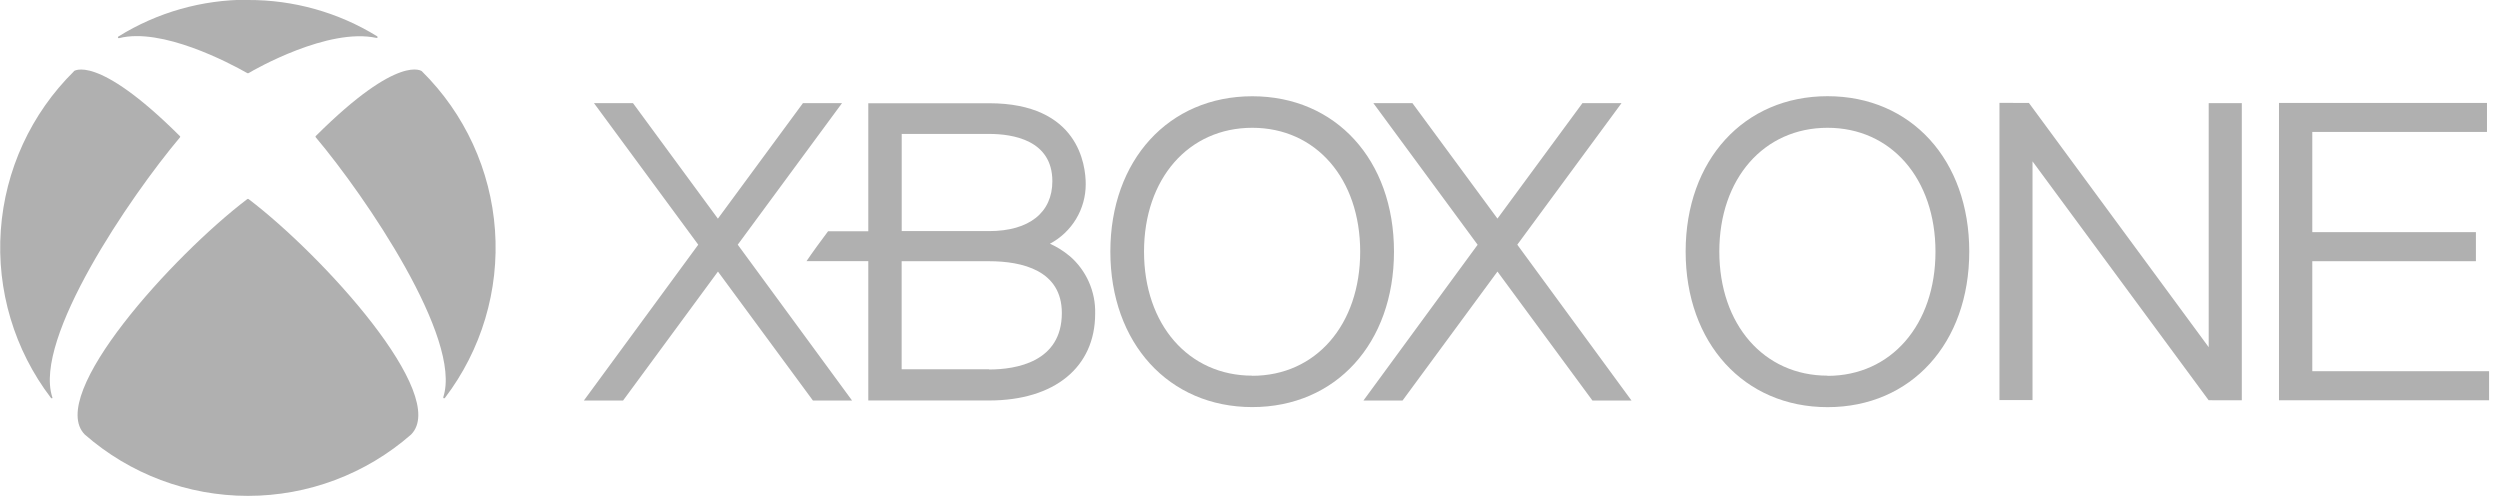
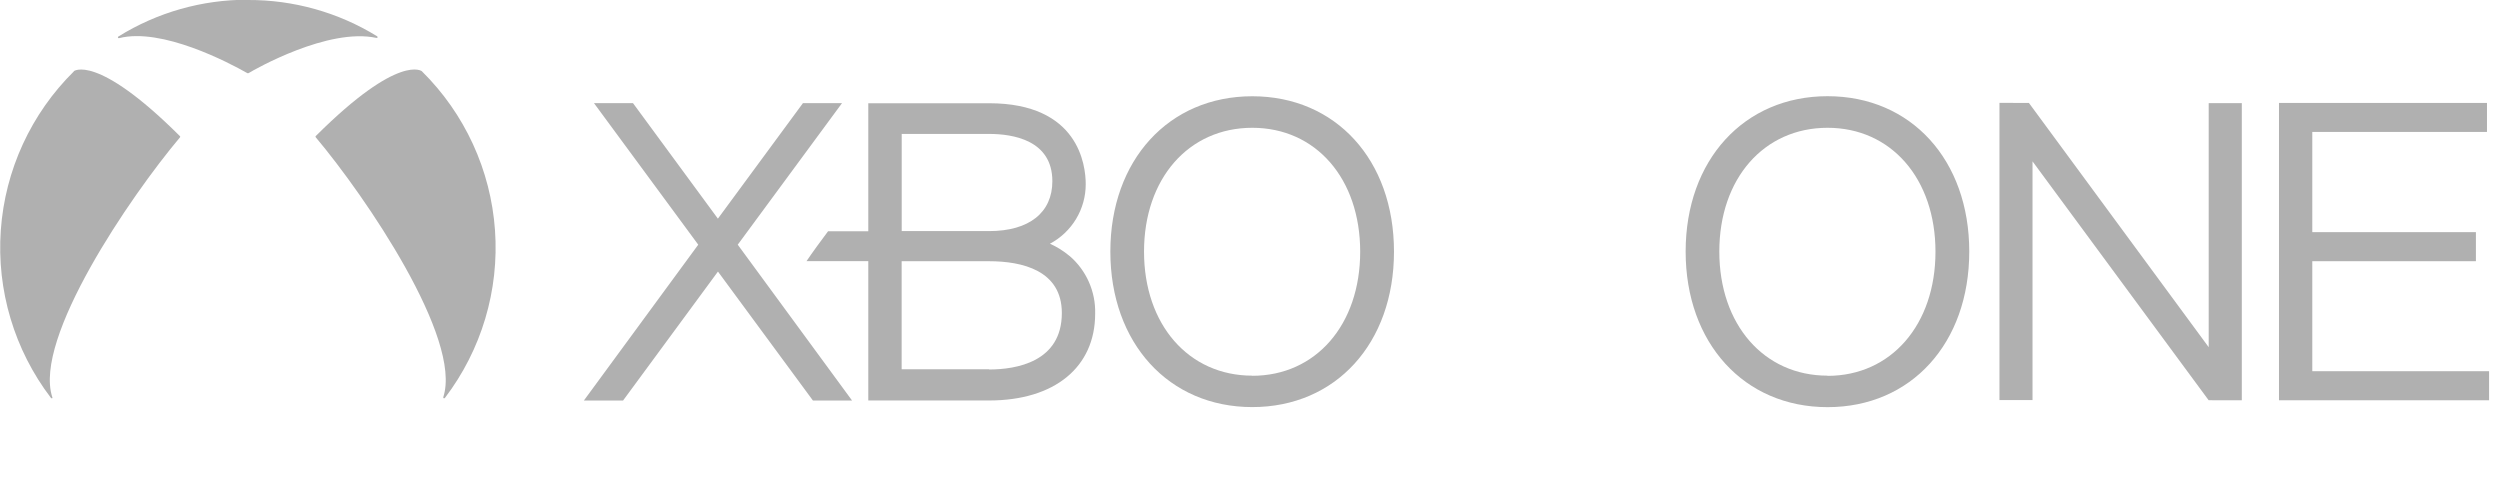
<svg xmlns="http://www.w3.org/2000/svg" width="121" height="24" viewBox="0 0 121 24" fill="none">
  <g clip-path="url(#clip0_1_416)">
-     <path d="M77.074 19.386L72.477 13.144L67.883 19.386H65.99L71.517 11.846L66.47 4.991H68.361L72.477 10.58L76.591 4.991H78.482L73.437 11.843L78.965 19.386H77.074Z" fill="#B0B0B0" />
    <path d="M41.24 19.386L35.707 11.843L40.754 4.991H38.863L34.746 10.583L30.636 4.991H28.748L33.795 11.843L28.259 19.386H30.156L34.749 13.144L39.346 19.386H41.24Z" fill="#B0B0B0" />
    <path d="M51.764 12.388C51.477 12.148 51.159 11.949 50.818 11.796C51.341 11.518 51.779 11.103 52.084 10.595C52.389 10.088 52.55 9.507 52.549 8.915C52.549 7.993 52.211 4.997 47.87 4.997H42.025V11.194H40.078C39.826 11.523 39.251 12.314 39.035 12.64H42.025V19.383H47.873C51.041 19.383 53.006 17.773 53.006 15.18C53.02 14.651 52.915 14.126 52.7 13.642C52.486 13.159 52.166 12.729 51.764 12.385M43.643 6.482H47.873C49.017 6.482 50.934 6.778 50.934 8.77C50.934 10.284 49.817 11.185 47.873 11.185H43.643V6.482ZM47.87 17.874H43.64V12.643H47.87C49.476 12.643 51.393 13.088 51.393 15.15C51.393 17.521 49.185 17.883 47.87 17.883" fill="#B0B0B0" />
    <path d="M60.611 4.659C56.568 4.659 53.741 7.75 53.741 12.178C53.741 16.606 56.568 19.703 60.611 19.703C64.653 19.703 67.469 16.614 67.469 12.178C67.469 7.741 64.65 4.659 60.611 4.659ZM60.611 18.182C57.528 18.182 55.371 15.711 55.371 12.178C55.371 8.645 57.528 6.185 60.611 6.185C63.693 6.185 65.833 8.651 65.833 12.184C65.833 15.716 63.687 18.188 60.611 18.188" fill="#B0B0B0" />
    <path d="M3.58 3.45C1.504 5.498 0.245 8.232 0.039 11.142C-0.167 14.051 0.695 16.935 2.463 19.255C2.47 19.266 2.48 19.274 2.492 19.277C2.504 19.281 2.516 19.281 2.528 19.276C2.535 19.267 2.539 19.256 2.539 19.245C2.539 19.233 2.535 19.223 2.528 19.214C1.612 16.386 6.289 9.528 8.704 6.656C8.714 6.646 8.721 6.632 8.722 6.618C8.721 6.61 8.719 6.603 8.715 6.596C8.711 6.589 8.705 6.584 8.698 6.579C4.635 2.534 3.55 3.462 3.568 3.447" fill="#B0B0B0" />
    <path d="M20.42 3.45C22.495 5.499 23.752 8.233 23.958 11.142C24.164 14.051 23.303 16.935 21.537 19.255C21.53 19.266 21.52 19.274 21.508 19.277C21.496 19.281 21.483 19.281 21.472 19.276C21.463 19.269 21.457 19.259 21.454 19.247C21.451 19.236 21.453 19.224 21.457 19.214C22.373 16.386 17.702 9.522 15.287 6.651C15.277 6.641 15.271 6.628 15.269 6.615C15.269 6.607 15.272 6.599 15.276 6.591C15.28 6.584 15.286 6.578 15.293 6.574C19.356 2.528 20.435 3.462 20.42 3.447" fill="#B0B0B0" />
    <path d="M12 -4.01971e-05C14.206 -0.01 16.372 0.598 18.25 1.754C18.261 1.76 18.268 1.769 18.272 1.78C18.276 1.791 18.276 1.803 18.271 1.814C18.271 1.837 18.236 1.84 18.212 1.834C15.888 1.334 12.359 3.34 12.024 3.542C12.016 3.543 12.008 3.543 12 3.542C11.991 3.543 11.982 3.543 11.973 3.542C11.084 3.032 7.824 1.322 5.767 1.846C5.757 1.851 5.746 1.851 5.735 1.847C5.725 1.843 5.716 1.835 5.711 1.826C5.706 1.815 5.705 1.803 5.709 1.792C5.713 1.781 5.721 1.771 5.732 1.766C7.613 0.597 9.785 -0.019 12 -0.012" fill="#B0B0B0" />
-     <path d="M12 9.623C12.014 9.625 12.028 9.632 12.039 9.641C15.628 12.37 21.774 19.125 19.898 21.03C17.712 22.945 14.906 24 12 24C9.094 24 6.288 22.945 4.102 21.03V21.03C2.229 19.122 8.375 12.37 11.961 9.641C11.974 9.632 11.988 9.625 12.003 9.623" fill="#B0B0B0" />
    <path d="M106.901 4.991V16.804L98.199 4.982L96.774 4.979V19.362H98.374V7.809L106.898 19.371L108.504 19.374V4.991H106.901Z" fill="#B0B0B0" />
    <path d="M88.454 4.656C84.409 4.656 81.585 7.75 81.585 12.175C81.585 16.6 84.409 19.706 88.454 19.706C92.5 19.706 95.312 16.611 95.312 12.175C95.312 7.738 92.494 4.656 88.454 4.656ZM88.454 18.182C85.375 18.182 83.215 15.711 83.215 12.175C83.215 8.639 85.375 6.185 88.454 6.185C91.534 6.185 93.677 8.654 93.677 12.184C93.677 15.713 91.531 18.191 88.454 18.191" fill="#B0B0B0" />
    <path d="M111.915 17.966V12.643H119.834V11.235H111.915V6.387H120.37V4.982H110.303V19.374H120.471V17.966H111.915Z" fill="#B0B0B0" />
  </g>
  <defs>
    <clipPath id="clip0_1_416">
      <rect width="120.471" height="24" fill="white" />
    </clipPath>
  </defs>
</svg>